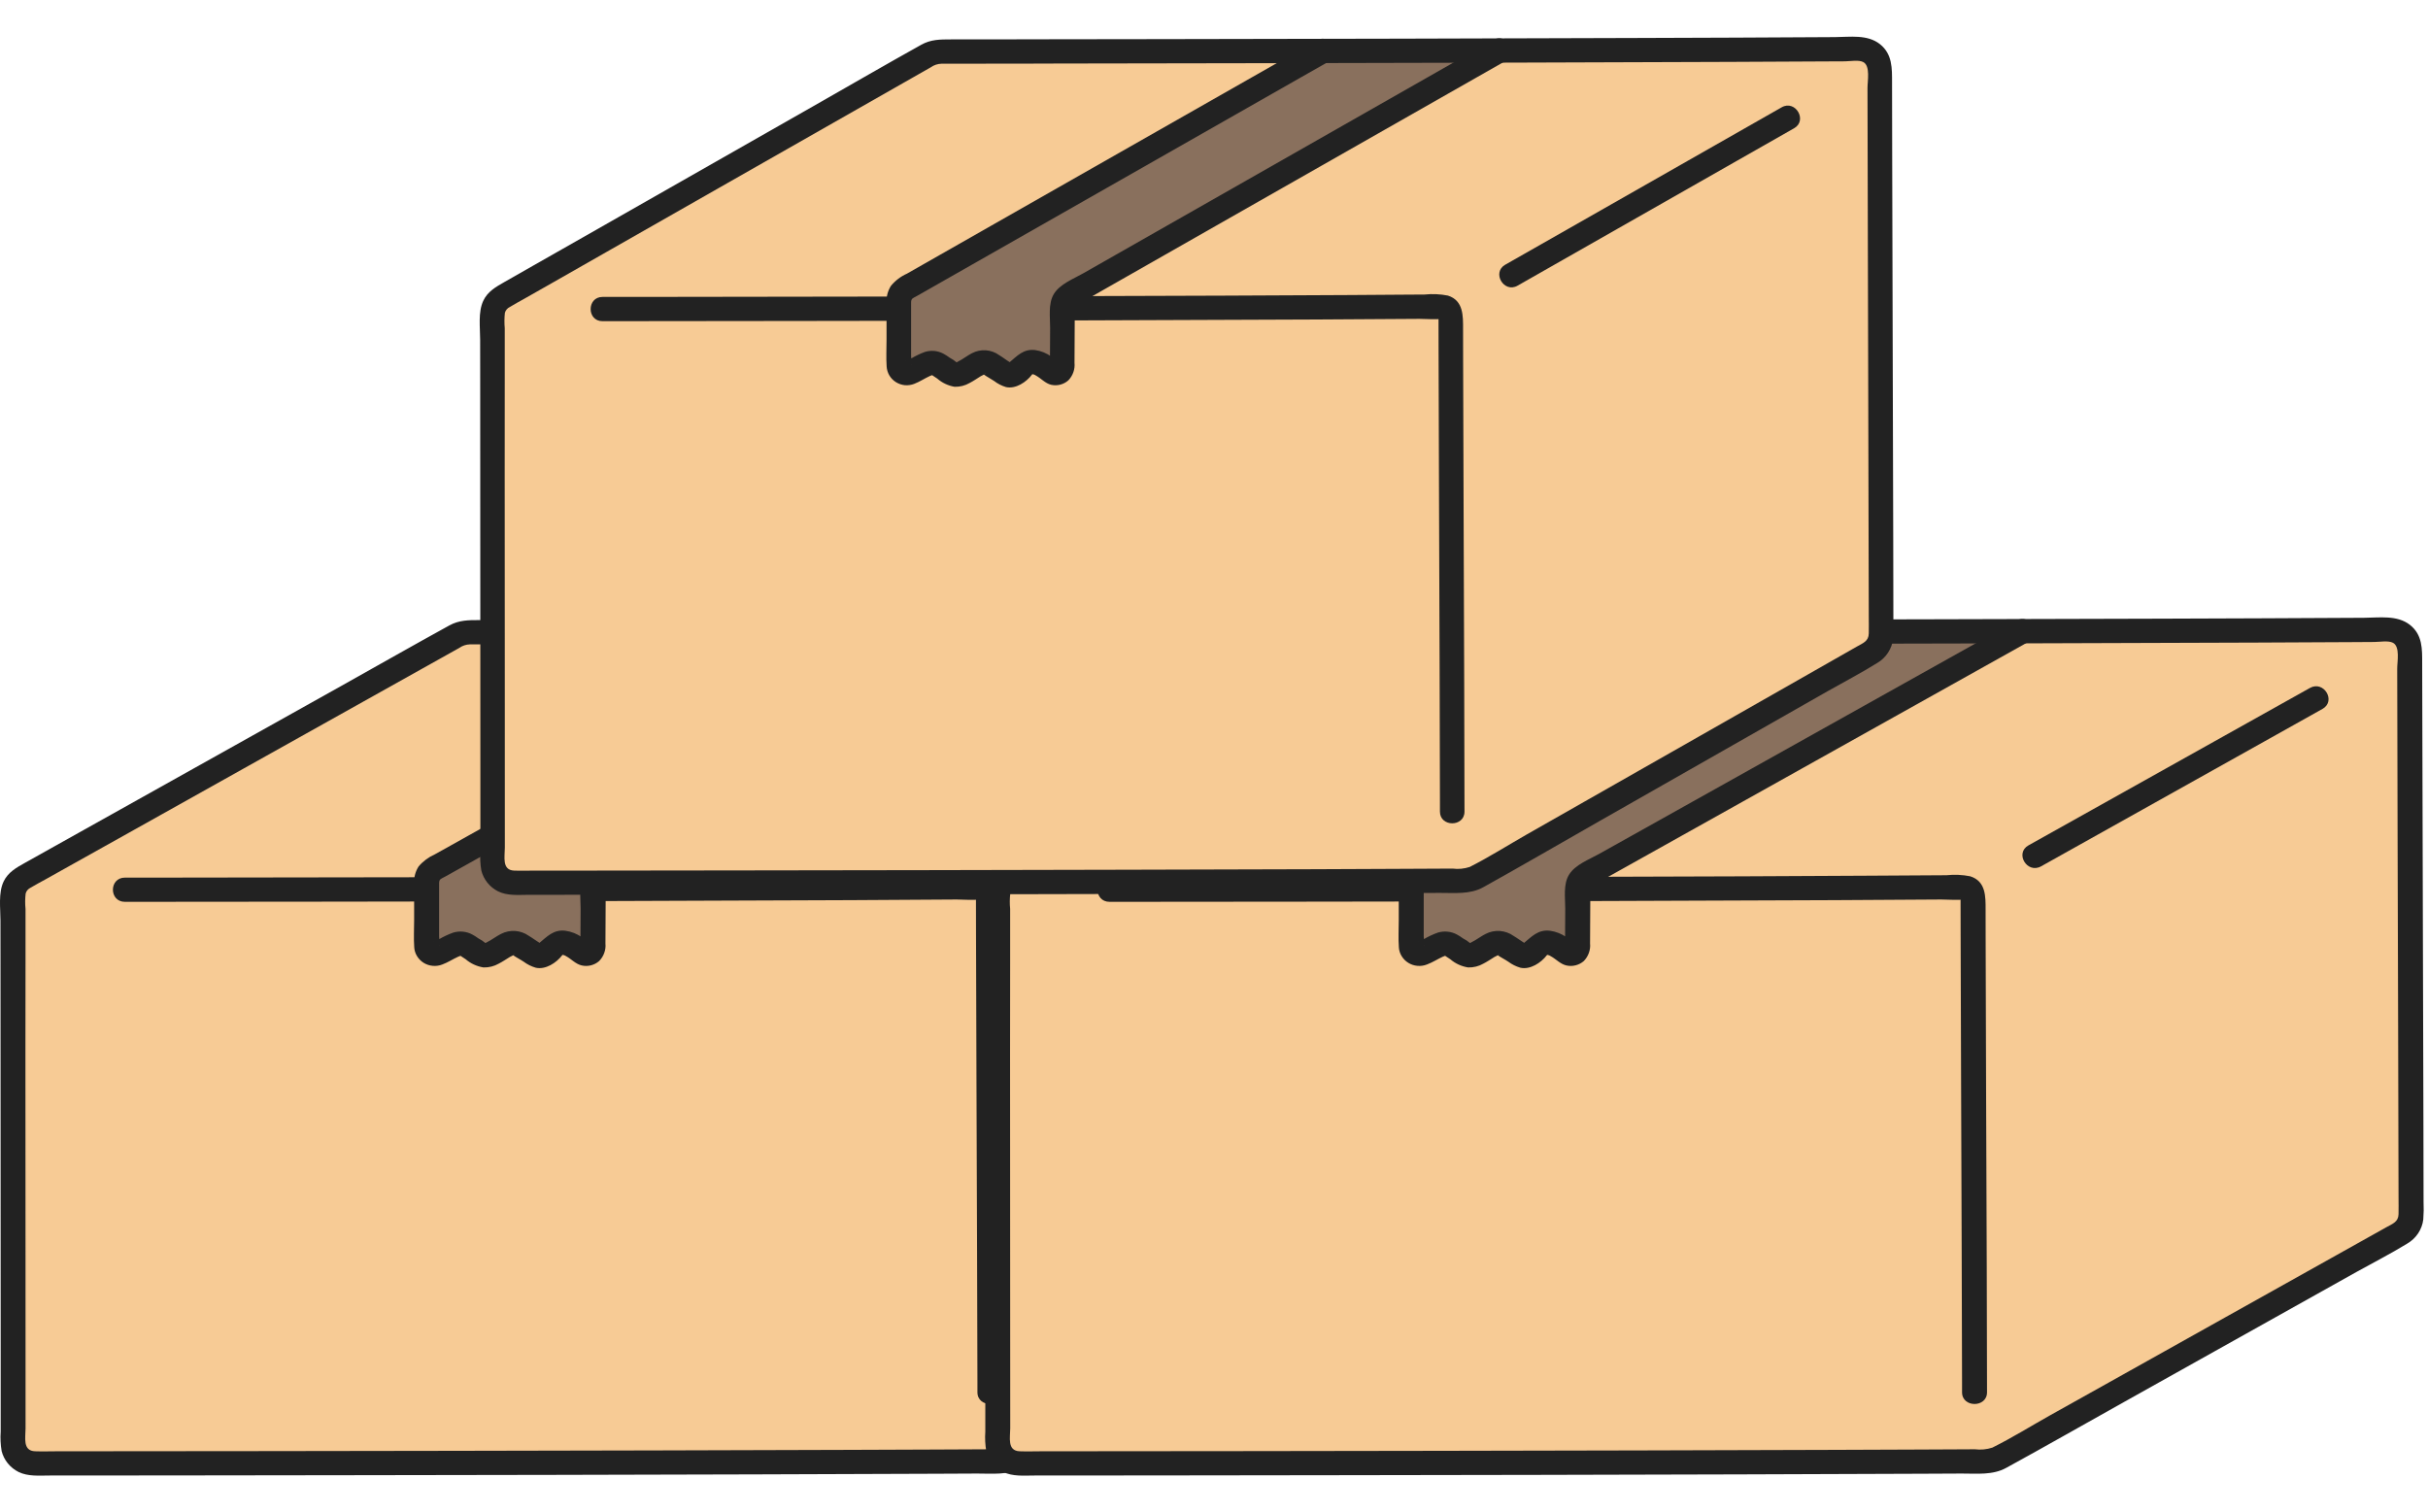
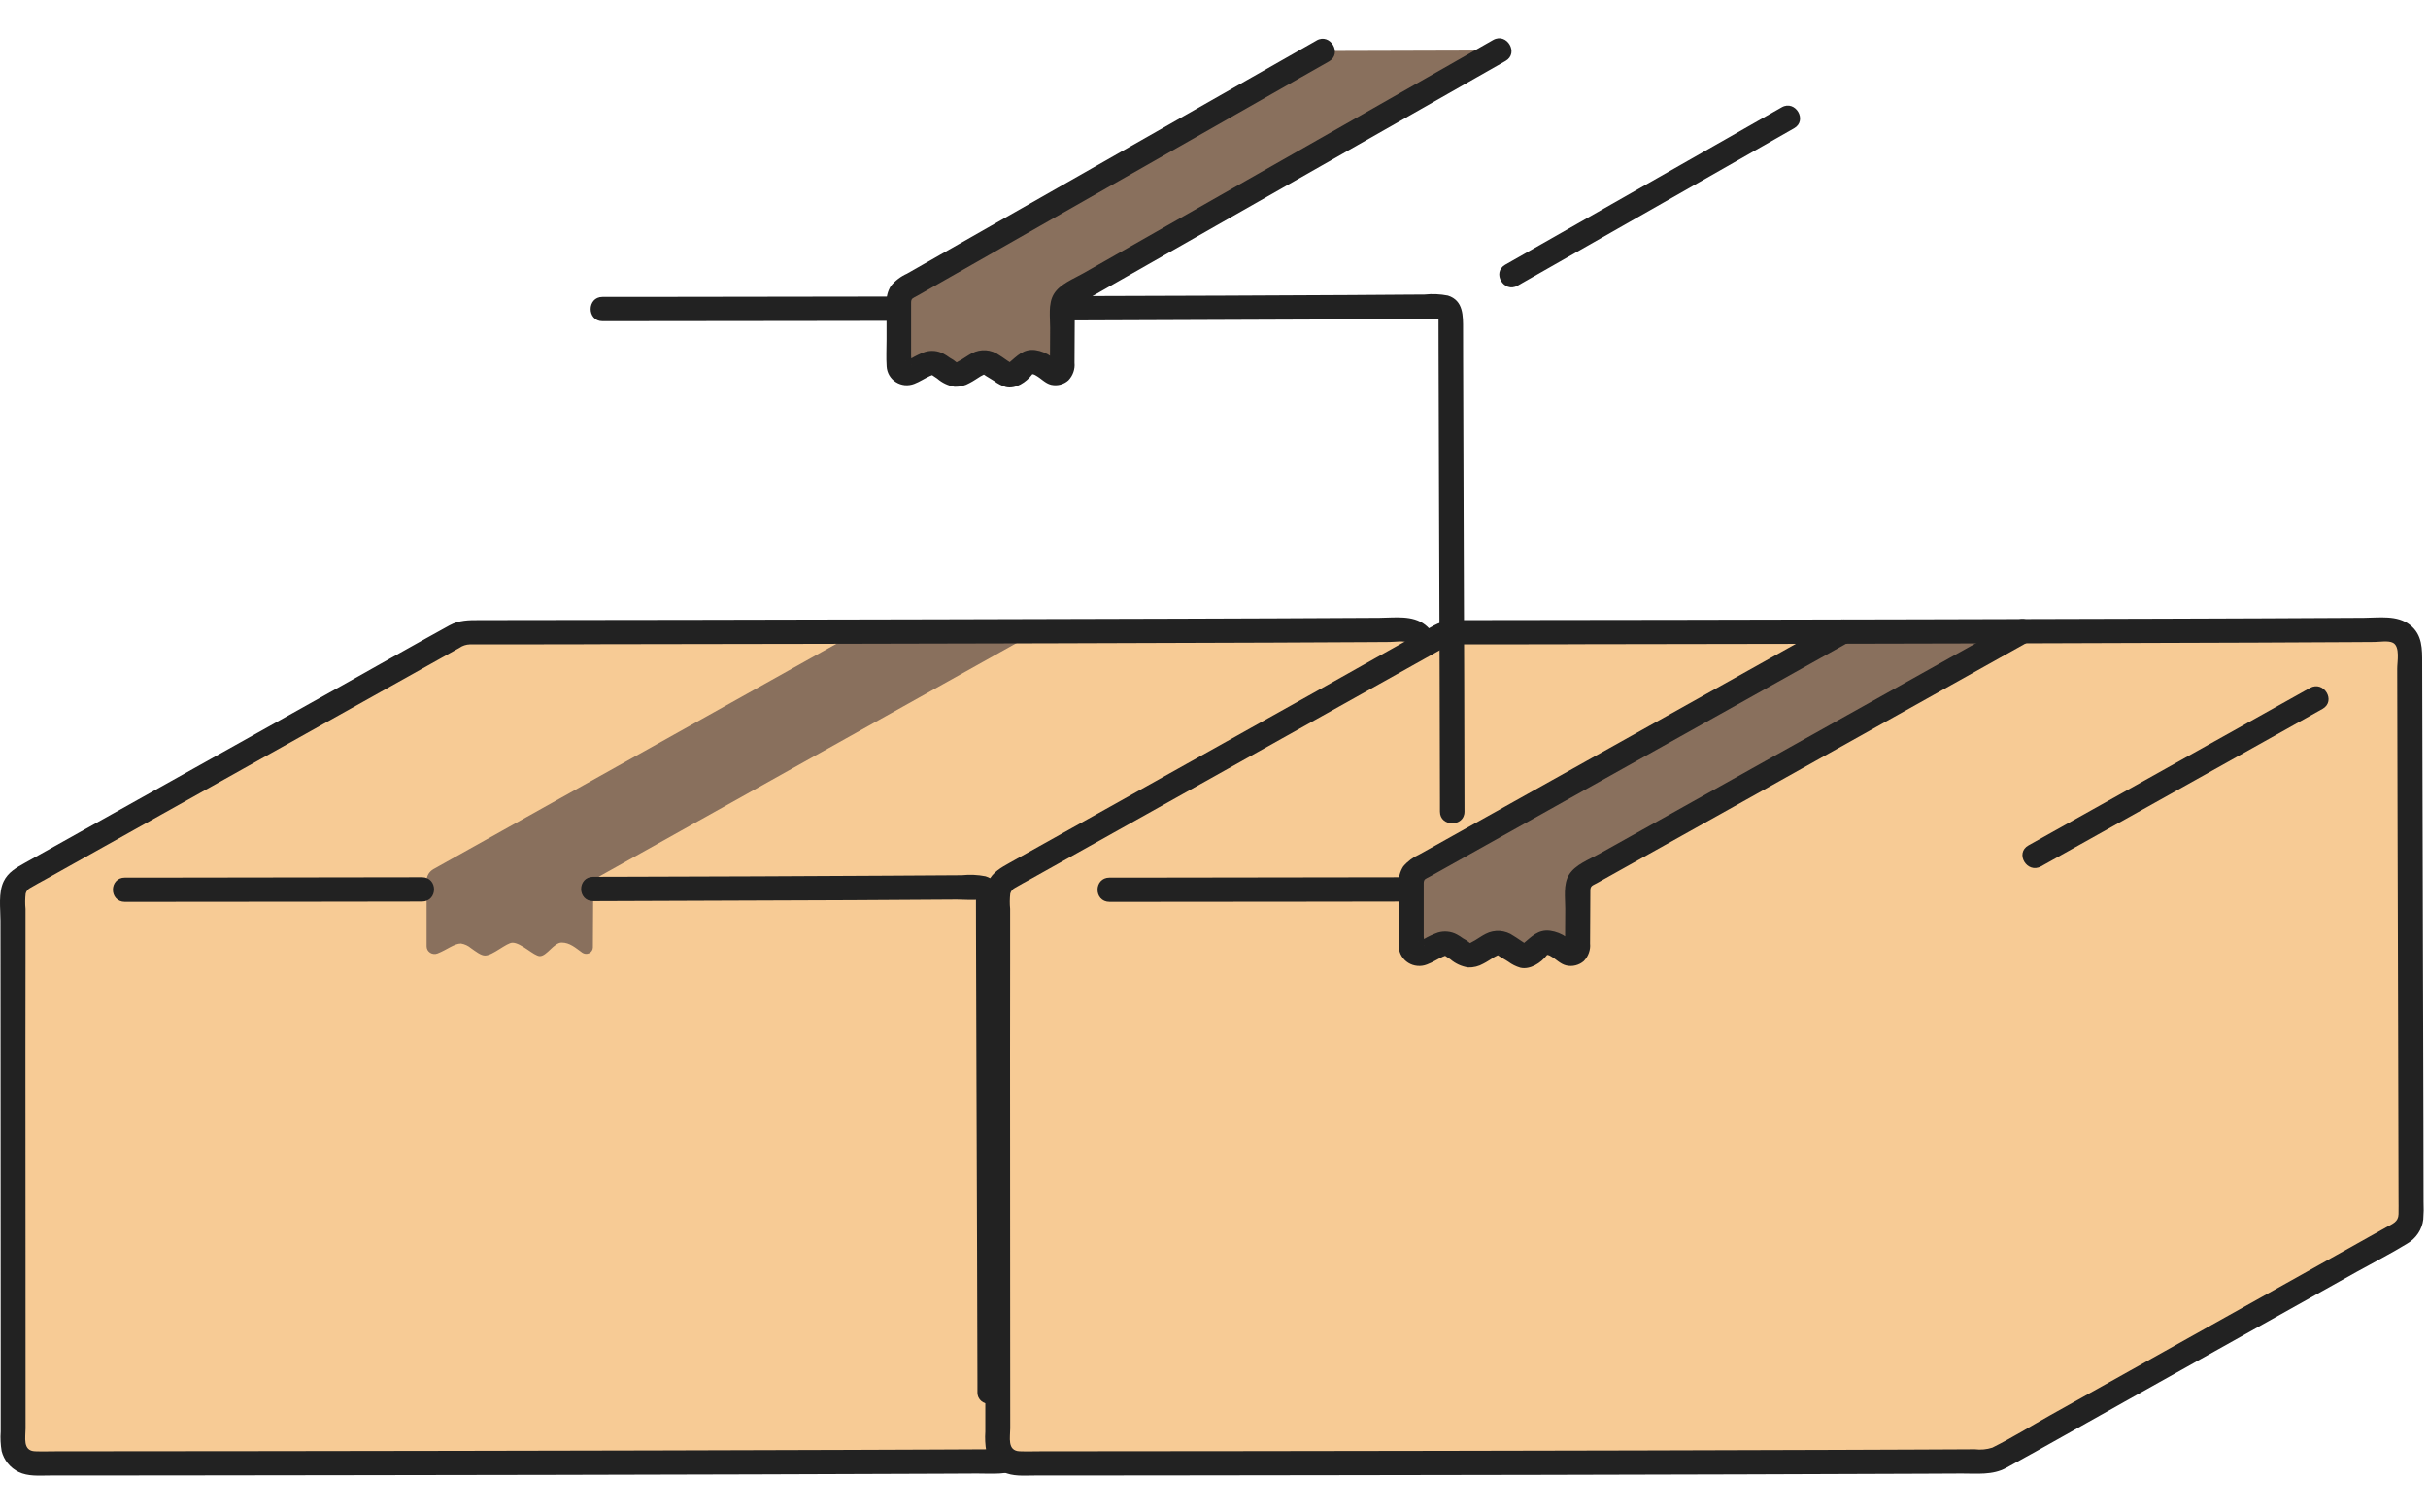
<svg xmlns="http://www.w3.org/2000/svg" width="53" height="33" viewBox="0 0 53 33" fill="none">
  <g clip-path="url(#clip0_631_14312)">
    <path d="M12.739 13.799C11.832 13.8 10.98 13.801 10.208 13.802C10.131 13.802 10.055 13.822 9.988 13.86C7.247 15.394 3.602 17.432 0.507 19.163C0.438 19.201 0.382 19.256 0.342 19.323C0.303 19.389 0.283 19.464 0.283 19.54C0.285 22.22 0.288 28.671 0.288 31.513C0.288 31.57 0.3 31.627 0.322 31.68C0.345 31.732 0.378 31.78 0.419 31.821C0.461 31.861 0.51 31.893 0.565 31.915C0.619 31.937 0.678 31.948 0.736 31.948C3.926 31.947 16.194 31.934 21.895 31.902C21.971 31.902 22.047 31.882 22.113 31.844C25.096 30.176 28.425 28.315 30.915 26.921C30.983 26.884 31.039 26.829 31.079 26.762C31.118 26.697 31.139 26.621 31.138 26.545C31.133 23.55 31.111 16.689 31.107 14.183C31.107 14.125 31.096 14.069 31.073 14.016C31.05 13.963 31.017 13.915 30.975 13.874C30.933 13.834 30.883 13.802 30.828 13.781C30.774 13.759 30.715 13.748 30.656 13.748C26.4 13.775 18.458 13.791 12.739 13.799Z" fill="#F7CB95" />
    <path d="M18.732 13.789C16.074 15.276 12.529 17.259 9.461 18.974C9.416 19 9.378 19.037 9.352 19.081C9.326 19.125 9.312 19.175 9.312 19.226V20.659C9.312 20.686 9.319 20.713 9.332 20.738C9.345 20.762 9.365 20.783 9.388 20.798C9.411 20.813 9.438 20.823 9.466 20.826C9.494 20.829 9.523 20.825 9.549 20.815C9.761 20.732 9.914 20.597 10.063 20.597C10.144 20.611 10.22 20.646 10.282 20.699C10.388 20.773 10.497 20.86 10.587 20.86C10.758 20.86 11.055 20.579 11.188 20.579C11.377 20.579 11.655 20.873 11.784 20.873C11.938 20.873 12.09 20.576 12.26 20.576C12.437 20.576 12.561 20.69 12.707 20.795C12.728 20.811 12.754 20.82 12.781 20.823C12.808 20.826 12.835 20.821 12.86 20.809C12.884 20.797 12.905 20.779 12.919 20.757C12.934 20.735 12.941 20.709 12.942 20.682C12.944 20.287 12.947 19.76 12.949 19.38C12.949 19.327 12.963 19.276 12.991 19.23C13.018 19.184 13.057 19.146 13.104 19.12C16.238 17.367 19.921 15.309 22.654 13.779L18.732 13.789Z" fill="#89705D" />
    <path d="M12.949 19.672C14.828 19.667 16.707 19.66 18.587 19.651C19.352 19.647 20.117 19.643 20.882 19.637C20.929 19.637 21.346 19.656 21.354 19.634C21.341 19.63 21.328 19.624 21.316 19.617C21.291 19.596 21.309 19.57 21.304 19.618C21.302 19.663 21.302 19.708 21.304 19.752C21.304 19.949 21.304 20.145 21.305 20.342C21.307 21.426 21.311 22.511 21.315 23.595C21.319 24.833 21.324 26.072 21.328 27.311C21.331 28.264 21.334 29.216 21.336 30.169C21.336 30.244 21.336 30.319 21.336 30.395C21.336 30.735 21.881 30.736 21.881 30.395C21.881 29.487 21.879 28.58 21.874 27.672C21.87 26.413 21.866 25.155 21.861 23.896C21.857 22.761 21.854 21.627 21.851 20.492C21.85 20.283 21.85 20.073 21.849 19.864C21.849 19.576 21.86 19.238 21.513 19.13C21.342 19.096 21.167 19.089 20.994 19.107L20.491 19.11C20.106 19.113 19.72 19.115 19.335 19.117C17.461 19.128 15.588 19.136 13.714 19.14L12.949 19.142C12.598 19.143 12.597 19.673 12.949 19.672L12.949 19.672Z" fill="#222222" />
    <path d="M9.211 19.151C7.337 19.154 5.463 19.157 3.589 19.159H2.728C2.377 19.159 2.377 19.688 2.728 19.688C4.223 19.688 5.718 19.687 7.213 19.684C7.879 19.683 8.545 19.682 9.211 19.681C9.562 19.68 9.563 19.151 9.211 19.151V19.151Z" fill="#222222" />
    <path d="M12.739 13.534L11.199 13.536L10.468 13.537C10.23 13.537 10.023 13.536 9.81 13.653C9.037 14.078 8.27 14.515 7.5 14.946C5.808 15.893 4.116 16.839 2.423 17.786L1.173 18.485L0.551 18.833C0.359 18.94 0.176 19.041 0.079 19.244C-0.039 19.494 0.01 19.824 0.01 20.094C0.01 20.377 0.011 20.66 0.011 20.944C0.012 22.337 0.013 23.73 0.013 25.124C0.014 26.58 0.014 28.036 0.015 29.493C0.015 30.079 0.015 30.666 0.015 31.253C0.005 31.396 0.012 31.539 0.036 31.68C0.061 31.777 0.107 31.868 0.17 31.946C0.234 32.025 0.315 32.089 0.406 32.135C0.614 32.235 0.851 32.213 1.077 32.212C1.992 32.212 2.907 32.211 3.822 32.21C5.104 32.209 6.387 32.207 7.669 32.205C9.142 32.203 10.614 32.201 12.087 32.198C13.565 32.195 15.043 32.191 16.521 32.187C17.842 32.184 19.163 32.179 20.483 32.173C20.765 32.172 21.048 32.171 21.33 32.169C21.66 32.168 22.002 32.208 22.298 32.046C23.167 31.57 24.028 31.078 24.892 30.595C26.577 29.653 28.262 28.71 29.946 27.768C30.313 27.563 30.693 27.37 31.052 27.15C31.148 27.094 31.23 27.018 31.291 26.926C31.352 26.835 31.391 26.731 31.404 26.622C31.414 26.492 31.416 26.362 31.41 26.232C31.409 25.651 31.408 25.07 31.406 24.488C31.403 23.059 31.399 21.63 31.395 20.201C31.391 18.817 31.387 17.432 31.384 16.048C31.382 15.527 31.381 15.006 31.38 14.485C31.38 14.171 31.39 13.859 31.111 13.641C30.833 13.423 30.445 13.485 30.11 13.487C28.638 13.495 27.166 13.502 25.694 13.506C23.947 13.512 22.2 13.517 20.453 13.52C18.678 13.524 16.902 13.528 15.127 13.531C14.331 13.532 13.535 13.533 12.739 13.534C12.389 13.535 12.388 14.065 12.739 14.064C14.399 14.062 16.058 14.059 17.717 14.056C19.468 14.053 21.218 14.049 22.969 14.044C24.583 14.04 26.196 14.034 27.809 14.028C28.498 14.025 29.188 14.022 29.877 14.018L30.335 14.015C30.451 14.015 30.64 13.979 30.742 14.033C30.902 14.117 30.834 14.449 30.834 14.598C30.837 15.767 30.84 16.937 30.843 18.106C30.847 19.541 30.851 20.975 30.855 22.41C30.858 23.655 30.861 24.901 30.864 26.147C30.864 26.266 30.867 26.386 30.864 26.506C30.86 26.677 30.733 26.716 30.594 26.794L29.495 27.409L27.092 28.753L24.542 30.18L23.259 30.897C22.84 31.131 22.428 31.389 21.997 31.603C21.875 31.643 21.744 31.655 21.616 31.639L21.221 31.641C20.936 31.643 20.651 31.644 20.365 31.645C19.747 31.648 19.129 31.65 18.512 31.652C17.118 31.657 15.724 31.661 14.331 31.664C12.865 31.668 11.399 31.671 9.932 31.673C8.559 31.675 7.186 31.677 5.813 31.679C4.698 31.68 3.583 31.681 2.468 31.682L1.241 31.683C1.083 31.683 0.924 31.689 0.767 31.683C0.488 31.674 0.558 31.379 0.558 31.182C0.558 29.92 0.558 28.658 0.557 27.396C0.557 25.929 0.556 24.462 0.555 22.995L0.557 21.046C0.557 20.768 0.557 20.49 0.557 20.212C0.557 20.088 0.557 19.965 0.557 19.841C0.546 19.73 0.547 19.618 0.56 19.507C0.567 19.48 0.58 19.454 0.599 19.432C0.618 19.41 0.641 19.392 0.668 19.379C0.772 19.316 0.881 19.26 0.987 19.201L1.589 18.864L2.82 18.176C3.654 17.709 4.49 17.241 5.325 16.774C6.892 15.898 8.459 15.021 10.025 14.145C10.094 14.096 10.175 14.069 10.26 14.067C10.364 14.067 10.469 14.067 10.574 14.067L11.255 14.067C11.75 14.066 12.245 14.065 12.739 14.065C13.09 14.063 13.091 13.534 12.739 13.534Z" fill="#222222" />
    <path d="M23.061 18.913C24.686 18.004 26.311 17.095 27.936 16.186L29.204 15.476C29.508 15.306 29.234 14.848 28.929 15.019C27.346 15.905 25.762 16.791 24.179 17.676L22.786 18.455C22.482 18.625 22.756 19.083 23.061 18.913H23.061Z" fill="#222222" />
-     <path d="M18.594 13.56C16.677 14.633 14.76 15.705 12.843 16.777L9.837 18.459L9.494 18.65C9.356 18.711 9.234 18.802 9.138 18.915C9.066 19.027 9.032 19.158 9.04 19.29V20.093C9.04 20.286 9.028 20.483 9.042 20.676C9.045 20.745 9.066 20.812 9.102 20.871C9.138 20.931 9.188 20.982 9.247 21.019C9.307 21.056 9.375 21.079 9.446 21.085C9.517 21.092 9.588 21.082 9.654 21.056C9.777 21.011 9.884 20.939 10.003 20.885C10.018 20.878 10.073 20.86 10.063 20.862C10.034 20.866 10.003 20.83 10.068 20.877C10.099 20.899 10.133 20.919 10.165 20.941C10.274 21.035 10.409 21.097 10.553 21.12C10.67 21.124 10.786 21.095 10.887 21.037C10.972 20.994 11.049 20.94 11.13 20.891C11.168 20.874 11.204 20.854 11.239 20.831C11.238 20.849 11.191 20.835 11.188 20.843C11.165 20.839 11.163 20.839 11.183 20.844C11.2 20.85 11.202 20.85 11.191 20.846C11.264 20.9 11.353 20.942 11.43 20.994C11.509 21.053 11.598 21.098 11.694 21.126C11.909 21.175 12.147 21.018 12.272 20.854C12.297 20.821 12.301 20.844 12.26 20.841C12.295 20.845 12.329 20.856 12.358 20.875C12.475 20.938 12.562 21.044 12.696 21.076C12.763 21.092 12.833 21.091 12.9 21.074C12.967 21.057 13.028 21.025 13.079 20.98C13.129 20.929 13.167 20.869 13.19 20.803C13.214 20.737 13.223 20.668 13.216 20.598L13.22 19.814L13.222 19.44C13.223 19.332 13.27 19.333 13.368 19.278L16.348 17.612C18.285 16.529 20.221 15.446 22.157 14.363L22.793 14.008C23.097 13.837 22.822 13.38 22.517 13.55C20.688 14.574 18.858 15.597 17.029 16.62L14.116 18.249L13.409 18.644C13.189 18.767 12.891 18.876 12.756 19.097C12.627 19.306 12.675 19.604 12.674 19.837C12.673 20.091 12.671 20.345 12.67 20.599C12.668 20.627 12.668 20.655 12.67 20.683L12.715 20.623C12.717 20.61 12.723 20.597 12.732 20.587C12.741 20.576 12.752 20.567 12.764 20.562C12.777 20.556 12.791 20.554 12.805 20.555C12.819 20.555 12.833 20.559 12.845 20.566C12.8 20.529 12.753 20.495 12.704 20.463C12.597 20.386 12.472 20.337 12.341 20.319C12.081 20.288 11.942 20.447 11.763 20.595C11.725 20.626 11.699 20.619 11.786 20.608C11.835 20.602 11.852 20.628 11.789 20.591C11.704 20.54 11.627 20.479 11.542 20.429C11.456 20.368 11.353 20.332 11.247 20.324C11.14 20.317 11.033 20.338 10.939 20.387C10.857 20.428 10.782 20.482 10.704 20.529C10.665 20.552 10.623 20.571 10.583 20.595C10.594 20.588 10.605 20.574 10.565 20.598C10.594 20.581 10.627 20.628 10.599 20.59C10.55 20.549 10.498 20.514 10.441 20.485C10.399 20.453 10.354 20.425 10.307 20.4C10.244 20.366 10.176 20.346 10.105 20.339C10.034 20.332 9.963 20.339 9.895 20.359C9.785 20.398 9.68 20.448 9.58 20.507C9.554 20.521 9.525 20.534 9.499 20.549C9.451 20.575 9.465 20.549 9.481 20.563C9.502 20.582 9.629 20.603 9.585 20.655C9.609 20.626 9.585 20.481 9.585 20.445V19.284C9.585 19.185 9.628 19.187 9.727 19.132L12.627 17.509C14.507 16.457 16.387 15.405 18.268 14.354L18.87 14.017C19.174 13.847 18.899 13.389 18.595 13.56L18.594 13.56Z" fill="#222222" />
  </g>
  <g clip-path="url(#clip1_631_14312)">
-     <path d="M34.233 13.799C33.325 13.8 32.473 13.801 31.701 13.802C31.624 13.802 31.548 13.822 31.482 13.86C28.74 15.394 25.095 17.432 22 19.163C21.932 19.201 21.875 19.256 21.836 19.323C21.796 19.389 21.776 19.464 21.776 19.54C21.778 22.22 21.781 28.671 21.781 31.513C21.781 31.57 21.793 31.627 21.815 31.68C21.838 31.732 21.871 31.78 21.913 31.821C21.954 31.861 22.004 31.893 22.058 31.915C22.113 31.937 22.171 31.948 22.23 31.948C25.419 31.947 37.688 31.934 43.388 31.902C43.465 31.902 43.54 31.882 43.606 31.844C46.59 30.176 49.918 28.315 52.408 26.921C52.476 26.884 52.532 26.829 52.572 26.762C52.611 26.697 52.632 26.621 52.632 26.545C52.627 23.55 52.604 16.689 52.6 14.183C52.6 14.125 52.589 14.069 52.566 14.016C52.543 13.963 52.51 13.915 52.468 13.874C52.426 13.834 52.376 13.802 52.322 13.781C52.267 13.759 52.209 13.748 52.15 13.748C47.893 13.775 39.951 13.791 34.233 13.799Z" fill="#F7CB95" />
+     <path d="M34.233 13.799C33.325 13.8 32.473 13.801 31.701 13.802C31.624 13.802 31.548 13.822 31.482 13.86C28.74 15.394 25.095 17.432 22 19.163C21.932 19.201 21.875 19.256 21.836 19.323C21.796 19.389 21.776 19.464 21.776 19.54C21.778 22.22 21.781 28.671 21.781 31.513C21.781 31.57 21.793 31.627 21.815 31.68C21.838 31.732 21.871 31.78 21.913 31.821C21.954 31.861 22.004 31.893 22.058 31.915C22.113 31.937 22.171 31.948 22.23 31.948C25.419 31.947 37.688 31.934 43.388 31.902C43.465 31.902 43.54 31.882 43.606 31.844C46.59 30.176 49.918 28.315 52.408 26.921C52.476 26.884 52.532 26.829 52.572 26.762C52.627 23.55 52.604 16.689 52.6 14.183C52.6 14.125 52.589 14.069 52.566 14.016C52.543 13.963 52.51 13.915 52.468 13.874C52.426 13.834 52.376 13.802 52.322 13.781C52.267 13.759 52.209 13.748 52.15 13.748C47.893 13.775 39.951 13.791 34.233 13.799Z" fill="#F7CB95" />
    <path d="M40.225 13.789C37.567 15.276 34.022 17.259 30.954 18.974C30.909 19 30.871 19.037 30.845 19.081C30.819 19.125 30.805 19.175 30.805 19.226V20.659C30.805 20.686 30.812 20.713 30.825 20.738C30.839 20.762 30.858 20.783 30.881 20.798C30.904 20.813 30.931 20.823 30.959 20.826C30.987 20.829 31.016 20.825 31.042 20.815C31.254 20.732 31.407 20.597 31.556 20.597C31.637 20.611 31.713 20.646 31.775 20.699C31.881 20.773 31.99 20.86 32.08 20.86C32.251 20.86 32.548 20.579 32.681 20.579C32.87 20.579 33.148 20.873 33.277 20.873C33.432 20.873 33.583 20.576 33.753 20.576C33.931 20.576 34.054 20.69 34.2 20.795C34.221 20.811 34.247 20.82 34.274 20.823C34.301 20.826 34.329 20.821 34.353 20.809C34.377 20.797 34.398 20.779 34.412 20.757C34.427 20.735 34.435 20.709 34.435 20.682C34.437 20.287 34.44 19.76 34.442 19.38C34.442 19.327 34.456 19.276 34.484 19.23C34.511 19.184 34.55 19.146 34.597 19.12C37.731 17.367 41.414 15.309 44.147 13.779L40.225 13.789Z" fill="#89705D" />
-     <path d="M34.442 19.672C36.321 19.667 38.201 19.66 40.08 19.651C40.845 19.647 41.61 19.643 42.375 19.637C42.422 19.637 42.839 19.656 42.847 19.634C42.834 19.63 42.821 19.624 42.809 19.617C42.784 19.596 42.803 19.57 42.797 19.618C42.795 19.663 42.795 19.708 42.797 19.752C42.797 19.949 42.797 20.145 42.798 20.342C42.801 21.426 42.804 22.511 42.808 23.595C42.812 24.833 42.817 26.072 42.821 27.311C42.824 28.264 42.827 29.216 42.829 30.169C42.829 30.244 42.829 30.319 42.829 30.395C42.829 30.735 43.374 30.736 43.374 30.395C43.374 29.487 43.372 28.58 43.368 27.672C43.364 26.413 43.359 25.155 43.354 23.896C43.35 22.761 43.347 21.627 43.344 20.492C43.343 20.283 43.343 20.073 43.343 19.864C43.343 19.576 43.353 19.238 43.006 19.13C42.835 19.096 42.66 19.089 42.487 19.107L41.984 19.11C41.599 19.113 41.214 19.115 40.828 19.117C38.955 19.128 37.081 19.136 35.207 19.14L34.442 19.142C34.091 19.143 34.091 19.673 34.442 19.672L34.442 19.672Z" fill="#222222" />
    <path d="M30.704 19.151C28.83 19.154 26.956 19.157 25.082 19.159H24.221C23.87 19.159 23.87 19.688 24.221 19.688C25.716 19.688 27.211 19.687 28.706 19.684C29.372 19.683 30.038 19.682 30.704 19.681C31.055 19.68 31.056 19.151 30.704 19.151V19.151Z" fill="#222222" />
    <path d="M34.233 13.534L32.692 13.536L31.962 13.537C31.723 13.537 31.517 13.536 31.304 13.653C30.53 14.078 29.763 14.515 28.993 14.946C27.301 15.893 25.609 16.839 23.917 17.786L22.666 18.485L22.044 18.833C21.852 18.94 21.669 19.041 21.573 19.244C21.454 19.494 21.503 19.824 21.503 20.094C21.503 20.377 21.504 20.66 21.504 20.944C21.505 22.337 21.506 23.73 21.506 25.124C21.507 26.58 21.507 28.036 21.508 29.493C21.508 30.079 21.508 30.666 21.508 31.253C21.498 31.396 21.505 31.539 21.529 31.68C21.554 31.777 21.6 31.868 21.664 31.946C21.727 32.025 21.808 32.089 21.899 32.135C22.107 32.235 22.345 32.213 22.57 32.212C23.485 32.212 24.4 32.211 25.315 32.21C26.597 32.209 27.88 32.207 29.162 32.205C30.635 32.203 32.107 32.201 33.58 32.198C35.058 32.195 36.536 32.191 38.014 32.187C39.335 32.184 40.656 32.179 41.976 32.173C42.259 32.172 42.541 32.171 42.823 32.169C43.153 32.168 43.495 32.208 43.791 32.046C44.661 31.57 45.521 31.078 46.386 30.595C48.07 29.653 49.755 28.71 51.439 27.768C51.807 27.563 52.186 27.37 52.545 27.15C52.641 27.094 52.723 27.018 52.784 26.926C52.845 26.835 52.884 26.731 52.897 26.622C52.907 26.492 52.909 26.362 52.903 26.232C52.902 25.651 52.901 25.07 52.9 24.488C52.896 23.059 52.892 21.63 52.888 20.201C52.884 18.817 52.881 17.432 52.877 16.048C52.876 15.527 52.874 15.006 52.873 14.485C52.873 14.171 52.883 13.859 52.605 13.641C52.326 13.423 51.938 13.485 51.603 13.487C50.131 13.495 48.659 13.502 47.187 13.506C45.44 13.512 43.693 13.517 41.946 13.52C40.171 13.524 38.395 13.528 36.62 13.531C35.824 13.532 35.028 13.533 34.233 13.534C33.882 13.535 33.881 14.065 34.233 14.064C35.892 14.062 37.551 14.059 39.21 14.056C40.961 14.053 42.712 14.049 44.463 14.044C46.076 14.04 47.689 14.034 49.302 14.028C49.992 14.025 50.681 14.022 51.37 14.018L51.828 14.015C51.944 14.015 52.133 13.979 52.236 14.033C52.395 14.117 52.327 14.449 52.328 14.598C52.33 15.767 52.333 16.937 52.336 18.106C52.34 19.541 52.344 20.975 52.348 22.41C52.351 23.655 52.354 24.901 52.357 26.147C52.357 26.266 52.36 26.386 52.357 26.506C52.353 26.677 52.227 26.716 52.087 26.794L50.988 27.409L48.585 28.753L46.035 30.18L44.752 30.897C44.334 31.131 43.921 31.389 43.49 31.603C43.368 31.643 43.237 31.655 43.109 31.639L42.714 31.641C42.429 31.643 42.144 31.644 41.858 31.645C41.24 31.648 40.623 31.65 40.005 31.652C38.611 31.657 37.218 31.661 35.824 31.664C34.358 31.668 32.892 31.671 31.426 31.673C30.052 31.675 28.679 31.677 27.306 31.679C26.191 31.68 25.076 31.681 23.961 31.682L22.734 31.683C22.576 31.683 22.418 31.689 22.26 31.683C21.981 31.674 22.052 31.379 22.052 31.182C22.052 29.92 22.051 28.658 22.05 27.396C22.05 25.929 22.049 24.462 22.048 22.995L22.05 21.046C22.05 20.768 22.05 20.49 22.05 20.212C22.05 20.088 22.05 19.965 22.05 19.841C22.039 19.73 22.04 19.618 22.053 19.507C22.06 19.48 22.074 19.454 22.092 19.432C22.111 19.41 22.134 19.392 22.161 19.379C22.265 19.316 22.374 19.26 22.48 19.201L23.082 18.864L24.313 18.176C25.148 17.709 25.983 17.241 26.818 16.774C28.385 15.898 29.952 15.021 31.518 14.145C31.587 14.096 31.668 14.069 31.753 14.067C31.858 14.067 31.962 14.067 32.067 14.067L32.748 14.067C33.243 14.066 33.738 14.065 34.233 14.065C34.584 14.063 34.584 13.534 34.233 13.534Z" fill="#222222" />
    <path d="M44.554 18.913C46.179 18.004 47.804 17.095 49.429 16.186L50.697 15.476C51.001 15.306 50.727 14.848 50.422 15.019C48.839 15.905 47.255 16.791 45.672 17.676L44.279 18.455C43.975 18.625 44.249 19.083 44.554 18.913H44.554Z" fill="#222222" />
    <path d="M40.087 13.56C38.17 14.633 36.253 15.705 34.336 16.777L31.33 18.459L30.987 18.65C30.849 18.711 30.727 18.802 30.631 18.915C30.56 19.027 30.525 19.158 30.533 19.29V20.093C30.533 20.286 30.521 20.483 30.535 20.676C30.538 20.745 30.559 20.812 30.595 20.871C30.631 20.931 30.681 20.982 30.741 21.019C30.8 21.056 30.869 21.079 30.939 21.085C31.01 21.092 31.081 21.082 31.147 21.056C31.27 21.011 31.378 20.939 31.496 20.885C31.512 20.878 31.566 20.86 31.556 20.862C31.527 20.866 31.497 20.83 31.561 20.877C31.592 20.899 31.626 20.919 31.658 20.941C31.767 21.035 31.902 21.097 32.046 21.12C32.163 21.124 32.279 21.095 32.38 21.037C32.465 20.994 32.542 20.94 32.623 20.891C32.661 20.874 32.697 20.854 32.732 20.831C32.731 20.849 32.684 20.835 32.681 20.843C32.658 20.839 32.656 20.839 32.677 20.844C32.693 20.85 32.695 20.85 32.684 20.846C32.757 20.9 32.846 20.942 32.923 20.994C33.002 21.053 33.091 21.098 33.187 21.126C33.402 21.175 33.64 21.018 33.765 20.854C33.79 20.821 33.794 20.844 33.754 20.841C33.788 20.845 33.822 20.856 33.851 20.875C33.968 20.938 34.056 21.044 34.189 21.076C34.256 21.092 34.326 21.091 34.393 21.074C34.46 21.057 34.522 21.025 34.573 20.98C34.622 20.929 34.66 20.869 34.683 20.803C34.707 20.737 34.716 20.668 34.709 20.598L34.713 19.814L34.715 19.44C34.716 19.332 34.764 19.333 34.861 19.278L37.841 17.612C39.778 16.529 41.714 15.446 43.651 14.363L44.286 14.008C44.59 13.837 44.316 13.38 44.011 13.55C42.181 14.574 40.352 15.597 38.522 16.62L35.609 18.249L34.902 18.644C34.682 18.767 34.384 18.876 34.249 19.097C34.12 19.306 34.168 19.604 34.167 19.837C34.166 20.091 34.164 20.345 34.163 20.599C34.161 20.627 34.161 20.655 34.163 20.683L34.208 20.623C34.21 20.61 34.216 20.597 34.225 20.587C34.234 20.576 34.245 20.567 34.258 20.562C34.27 20.556 34.285 20.554 34.299 20.555C34.313 20.555 34.326 20.559 34.338 20.566C34.294 20.529 34.246 20.495 34.197 20.463C34.09 20.386 33.965 20.337 33.834 20.319C33.574 20.288 33.435 20.447 33.256 20.595C33.218 20.626 33.192 20.619 33.279 20.608C33.328 20.602 33.346 20.628 33.282 20.591C33.198 20.54 33.12 20.479 33.035 20.429C32.949 20.368 32.846 20.332 32.74 20.324C32.633 20.317 32.527 20.338 32.432 20.387C32.35 20.428 32.276 20.482 32.197 20.529C32.158 20.552 32.116 20.571 32.077 20.595C32.087 20.588 32.099 20.574 32.059 20.598C32.087 20.581 32.12 20.628 32.092 20.59C32.044 20.549 31.991 20.514 31.934 20.485C31.892 20.453 31.847 20.425 31.8 20.4C31.737 20.366 31.669 20.346 31.598 20.339C31.527 20.332 31.456 20.339 31.388 20.359C31.278 20.398 31.173 20.448 31.073 20.507C31.047 20.521 31.018 20.534 30.992 20.549C30.944 20.575 30.958 20.549 30.974 20.563C30.996 20.582 31.122 20.603 31.078 20.655C31.102 20.626 31.078 20.481 31.078 20.445V19.284C31.078 19.185 31.121 19.187 31.22 19.132L34.12 17.509C36 16.457 37.88 15.405 39.761 14.354L40.363 14.017C40.667 13.847 40.393 13.389 40.088 13.56L40.087 13.56Z" fill="#222222" />
  </g>
  <g clip-path="url(#clip2_631_14312)">
-     <path d="M22.987 1.122C22.096 1.124 21.259 1.125 20.5 1.125C20.424 1.125 20.35 1.145 20.284 1.183C17.591 2.717 14.01 4.755 10.969 6.487C10.902 6.525 10.846 6.58 10.808 6.646C10.769 6.712 10.749 6.787 10.749 6.864C10.751 9.543 10.754 15.994 10.754 18.836C10.754 18.893 10.766 18.95 10.788 19.003C10.81 19.056 10.842 19.104 10.883 19.144C10.924 19.184 10.973 19.216 11.026 19.238C11.08 19.26 11.137 19.271 11.195 19.271C14.329 19.27 26.381 19.258 31.982 19.225C32.057 19.225 32.131 19.205 32.196 19.168C35.127 17.499 38.397 15.638 40.843 14.245C40.91 14.207 40.966 14.152 41.005 14.086C41.043 14.02 41.063 13.945 41.063 13.868C41.058 10.873 41.037 4.012 41.033 1.506C41.033 1.449 41.021 1.392 40.999 1.339C40.977 1.286 40.944 1.238 40.903 1.198C40.861 1.157 40.813 1.126 40.759 1.104C40.705 1.082 40.648 1.071 40.59 1.072C36.408 1.099 28.605 1.114 22.987 1.122Z" fill="#F7CB95" />
    <path d="M28.874 1.113C26.264 2.599 22.781 4.582 19.766 6.298C19.722 6.323 19.685 6.36 19.659 6.404C19.633 6.448 19.62 6.498 19.62 6.549V7.982C19.62 8.01 19.627 8.037 19.64 8.061C19.653 8.085 19.672 8.106 19.695 8.121C19.718 8.137 19.744 8.146 19.772 8.149C19.799 8.152 19.827 8.148 19.853 8.138C20.061 8.055 20.212 7.921 20.358 7.921C20.438 7.934 20.512 7.969 20.573 8.022C20.677 8.096 20.784 8.183 20.872 8.183C21.041 8.183 21.332 7.902 21.463 7.902C21.649 7.902 21.922 8.196 22.049 8.196C22.201 8.196 22.349 7.9 22.516 7.9C22.691 7.9 22.812 8.013 22.955 8.118C22.976 8.134 23.002 8.144 23.028 8.146C23.055 8.149 23.082 8.144 23.106 8.132C23.13 8.121 23.15 8.102 23.164 8.08C23.178 8.058 23.186 8.032 23.186 8.006C23.188 7.61 23.191 7.083 23.193 6.703C23.193 6.651 23.207 6.599 23.234 6.553C23.261 6.508 23.299 6.47 23.346 6.443C26.424 4.69 30.043 2.632 32.728 1.102L28.874 1.113Z" fill="#89705D" />
    <path d="M23.193 6.996C25.039 6.99 26.885 6.983 28.732 6.975C29.483 6.971 30.235 6.966 30.986 6.961C31.033 6.961 31.442 6.98 31.45 6.957C31.438 6.953 31.425 6.947 31.413 6.94C31.389 6.919 31.407 6.893 31.401 6.942C31.399 6.986 31.399 7.031 31.401 7.076C31.401 7.272 31.402 7.469 31.402 7.665C31.405 8.75 31.408 9.834 31.412 10.918C31.416 12.157 31.421 13.395 31.425 14.634C31.428 15.587 31.43 16.54 31.432 17.492C31.432 17.567 31.432 17.643 31.432 17.718C31.432 18.059 31.968 18.059 31.968 17.718C31.968 16.811 31.966 15.903 31.962 14.996C31.958 13.737 31.953 12.478 31.949 11.219C31.945 10.085 31.941 8.95 31.938 7.815C31.938 7.606 31.938 7.397 31.937 7.187C31.937 6.899 31.948 6.561 31.606 6.453C31.439 6.42 31.267 6.412 31.097 6.43L30.603 6.433C30.224 6.436 29.846 6.438 29.467 6.441C27.626 6.451 25.785 6.459 23.945 6.463L23.193 6.466C22.848 6.467 22.848 6.996 23.193 6.995L23.193 6.996Z" fill="#222222" />
    <path d="M19.521 6.474C17.68 6.478 15.839 6.48 13.998 6.482H13.152C12.807 6.482 12.806 7.012 13.152 7.012C14.62 7.012 16.089 7.01 17.558 7.007C18.212 7.006 18.867 7.005 19.521 7.004C19.866 7.003 19.866 6.474 19.521 6.474V6.474Z" fill="#222222" />
-     <path d="M22.987 0.857L21.474 0.86L20.756 0.86C20.521 0.86 20.319 0.86 20.11 0.977C19.349 1.401 18.596 1.838 17.839 2.269C16.177 3.216 14.515 4.163 12.852 5.109L11.623 5.808L11.012 6.156C10.824 6.263 10.644 6.364 10.549 6.567C10.433 6.817 10.481 7.147 10.481 7.417C10.481 7.7 10.482 7.983 10.482 8.267C10.483 9.66 10.484 11.054 10.484 12.447C10.485 13.903 10.485 15.36 10.486 16.816C10.486 17.403 10.486 17.989 10.486 18.576C10.476 18.719 10.483 18.862 10.507 19.004C10.531 19.101 10.576 19.191 10.639 19.27C10.701 19.348 10.78 19.412 10.87 19.458C11.074 19.559 11.308 19.536 11.529 19.535C12.428 19.535 13.327 19.534 14.226 19.533C15.486 19.532 16.746 19.53 18.006 19.528C19.453 19.526 20.899 19.524 22.346 19.521C23.798 19.518 25.25 19.515 26.702 19.511C28 19.507 29.297 19.502 30.595 19.497C30.872 19.495 31.15 19.494 31.427 19.493C31.751 19.491 32.087 19.531 32.378 19.369C33.232 18.894 34.077 18.402 34.927 17.918C36.582 16.976 38.237 16.034 39.892 15.091C40.253 14.886 40.626 14.693 40.978 14.473C41.073 14.418 41.153 14.341 41.213 14.249C41.273 14.158 41.311 14.054 41.324 13.946C41.334 13.816 41.336 13.685 41.33 13.555C41.329 12.974 41.328 12.393 41.327 11.812C41.323 10.383 41.319 8.953 41.315 7.524C41.312 6.14 41.308 4.756 41.304 3.371C41.303 2.85 41.302 2.329 41.301 1.808C41.301 1.494 41.311 1.182 41.037 0.964C40.763 0.747 40.382 0.808 40.053 0.81C38.607 0.819 37.16 0.825 35.714 0.829C33.998 0.835 32.282 0.84 30.566 0.844C28.821 0.848 27.077 0.851 25.332 0.854C24.551 0.855 23.769 0.856 22.987 0.857C22.642 0.858 22.642 1.388 22.987 1.387C24.617 1.385 26.247 1.382 27.877 1.379C29.597 1.376 31.317 1.372 33.038 1.367C34.623 1.363 36.208 1.358 37.792 1.351C38.47 1.348 39.147 1.345 39.824 1.341L40.274 1.339C40.388 1.338 40.574 1.302 40.674 1.356C40.831 1.44 40.764 1.772 40.765 1.921C40.767 3.091 40.77 4.26 40.773 5.429C40.777 6.864 40.781 8.298 40.784 9.733C40.788 10.979 40.791 12.224 40.793 13.47C40.793 13.59 40.796 13.71 40.793 13.829C40.79 14 40.665 14.04 40.528 14.118L39.449 14.733L37.088 16.077L34.582 17.503L33.322 18.22C32.911 18.455 32.505 18.712 32.083 18.926C31.962 18.966 31.834 18.979 31.708 18.962L31.32 18.964C31.04 18.966 30.759 18.967 30.479 18.968C29.872 18.971 29.265 18.973 28.658 18.976C27.289 18.98 25.92 18.984 24.55 18.987C23.11 18.991 21.67 18.994 20.229 18.996C18.88 18.998 17.531 19 16.182 19.002C15.087 19.003 13.992 19.005 12.896 19.006L11.691 19.006C11.536 19.006 11.379 19.012 11.224 19.006C10.951 18.997 11.02 18.702 11.02 18.505C11.02 17.243 11.019 15.981 11.019 14.72C11.018 13.252 11.017 11.785 11.017 10.318L11.018 8.369C11.018 8.091 11.018 7.813 11.018 7.535C11.018 7.412 11.018 7.288 11.018 7.164C11.008 7.053 11.009 6.941 11.021 6.831C11.028 6.803 11.041 6.777 11.06 6.755C11.078 6.733 11.101 6.715 11.127 6.703C11.229 6.639 11.337 6.584 11.441 6.524L12.033 6.188L13.242 5.499C14.062 5.032 14.882 4.565 15.703 4.097C17.242 3.221 18.781 2.344 20.32 1.468C20.388 1.42 20.468 1.393 20.551 1.391C20.654 1.391 20.757 1.391 20.86 1.391L21.528 1.39C22.015 1.389 22.501 1.388 22.987 1.388C23.332 1.387 23.332 0.857 22.987 0.857Z" fill="#222222" />
    <path d="M33.127 6.236C34.724 5.327 36.321 4.418 37.917 3.509L39.163 2.8C39.462 2.63 39.192 2.172 38.893 2.342C37.337 3.228 35.782 4.114 34.226 5L32.857 5.779C32.558 5.949 32.828 6.407 33.127 6.236H33.127Z" fill="#222222" />
    <path d="M28.739 0.884C26.856 1.956 24.972 3.028 23.089 4.1L20.135 5.782L19.798 5.974C19.663 6.034 19.543 6.125 19.449 6.239C19.378 6.351 19.345 6.481 19.352 6.613V7.416C19.352 7.609 19.341 7.806 19.354 7.999C19.358 8.068 19.378 8.135 19.413 8.195C19.448 8.254 19.497 8.305 19.556 8.342C19.615 8.379 19.682 8.402 19.751 8.409C19.821 8.415 19.891 8.405 19.956 8.38C20.076 8.334 20.182 8.262 20.299 8.208C20.314 8.201 20.367 8.184 20.358 8.185C20.329 8.189 20.299 8.153 20.362 8.2C20.393 8.223 20.426 8.242 20.458 8.264C20.565 8.358 20.697 8.42 20.838 8.444C20.954 8.447 21.068 8.418 21.167 8.36C21.25 8.318 21.326 8.263 21.405 8.215C21.443 8.197 21.479 8.177 21.513 8.155C21.512 8.172 21.466 8.158 21.463 8.166C21.44 8.162 21.438 8.163 21.458 8.168C21.474 8.173 21.477 8.173 21.465 8.169C21.538 8.223 21.625 8.266 21.7 8.317C21.778 8.377 21.866 8.422 21.959 8.45C22.171 8.498 22.405 8.341 22.527 8.178C22.552 8.144 22.556 8.167 22.516 8.164C22.55 8.168 22.583 8.179 22.612 8.198C22.727 8.261 22.813 8.367 22.944 8.4C23.01 8.415 23.079 8.414 23.145 8.397C23.21 8.38 23.271 8.348 23.321 8.303C23.37 8.252 23.407 8.192 23.43 8.126C23.453 8.061 23.462 7.991 23.455 7.921L23.459 7.137L23.461 6.763C23.462 6.655 23.509 6.656 23.605 6.602L26.532 4.935C28.435 3.852 30.337 2.769 32.24 1.686L32.864 1.331C33.163 1.161 32.893 0.703 32.593 0.873C30.796 1.897 28.998 2.92 27.201 3.943L24.339 5.572L23.645 5.967C23.429 6.091 23.136 6.199 23.003 6.42C22.877 6.63 22.924 6.928 22.923 7.161C22.921 7.415 22.92 7.668 22.919 7.922C22.917 7.95 22.917 7.978 22.919 8.006L22.963 7.947C22.965 7.933 22.971 7.921 22.979 7.91C22.988 7.899 22.999 7.891 23.012 7.885C23.024 7.879 23.038 7.877 23.052 7.878C23.066 7.879 23.079 7.883 23.091 7.89C23.047 7.852 23.001 7.818 22.952 7.787C22.847 7.71 22.724 7.66 22.595 7.642C22.34 7.612 22.203 7.77 22.027 7.918C21.99 7.949 21.964 7.942 22.05 7.932C22.099 7.926 22.116 7.952 22.053 7.914C21.97 7.864 21.894 7.803 21.811 7.753C21.726 7.691 21.625 7.655 21.52 7.647C21.416 7.64 21.311 7.662 21.218 7.71C21.138 7.752 21.064 7.805 20.987 7.852C20.949 7.875 20.907 7.894 20.869 7.918C20.879 7.912 20.89 7.897 20.851 7.922C20.879 7.904 20.912 7.951 20.884 7.913C20.836 7.872 20.784 7.837 20.729 7.808C20.687 7.776 20.643 7.748 20.597 7.723C20.535 7.69 20.468 7.669 20.399 7.662C20.329 7.655 20.259 7.662 20.192 7.682C20.085 7.721 19.981 7.771 19.883 7.83C19.857 7.844 19.829 7.857 19.803 7.872C19.756 7.899 19.77 7.872 19.786 7.886C19.807 7.905 19.931 7.926 19.888 7.978C19.912 7.949 19.888 7.805 19.888 7.769V6.607C19.888 6.508 19.93 6.51 20.027 6.455L22.876 4.833C24.723 3.781 26.571 2.729 28.418 1.677L29.01 1.341C29.308 1.171 29.039 0.713 28.739 0.883L28.739 0.884Z" fill="#222222" />
  </g>
  <defs>
    <clipPath id="clip0_631_14312">
      <rect width="31.413" height="18.737" fill="white" transform="translate(0 13.477)" />
    </clipPath>
    <clipPath id="clip1_631_14312">
      <rect width="31.413" height="18.737" fill="white" transform="translate(21.493 13.477)" />
    </clipPath>
    <clipPath id="clip2_631_14312">
      <rect width="30.862" height="18.737" fill="white" transform="translate(10.471 0.801)" />
    </clipPath>
  </defs>
</svg>